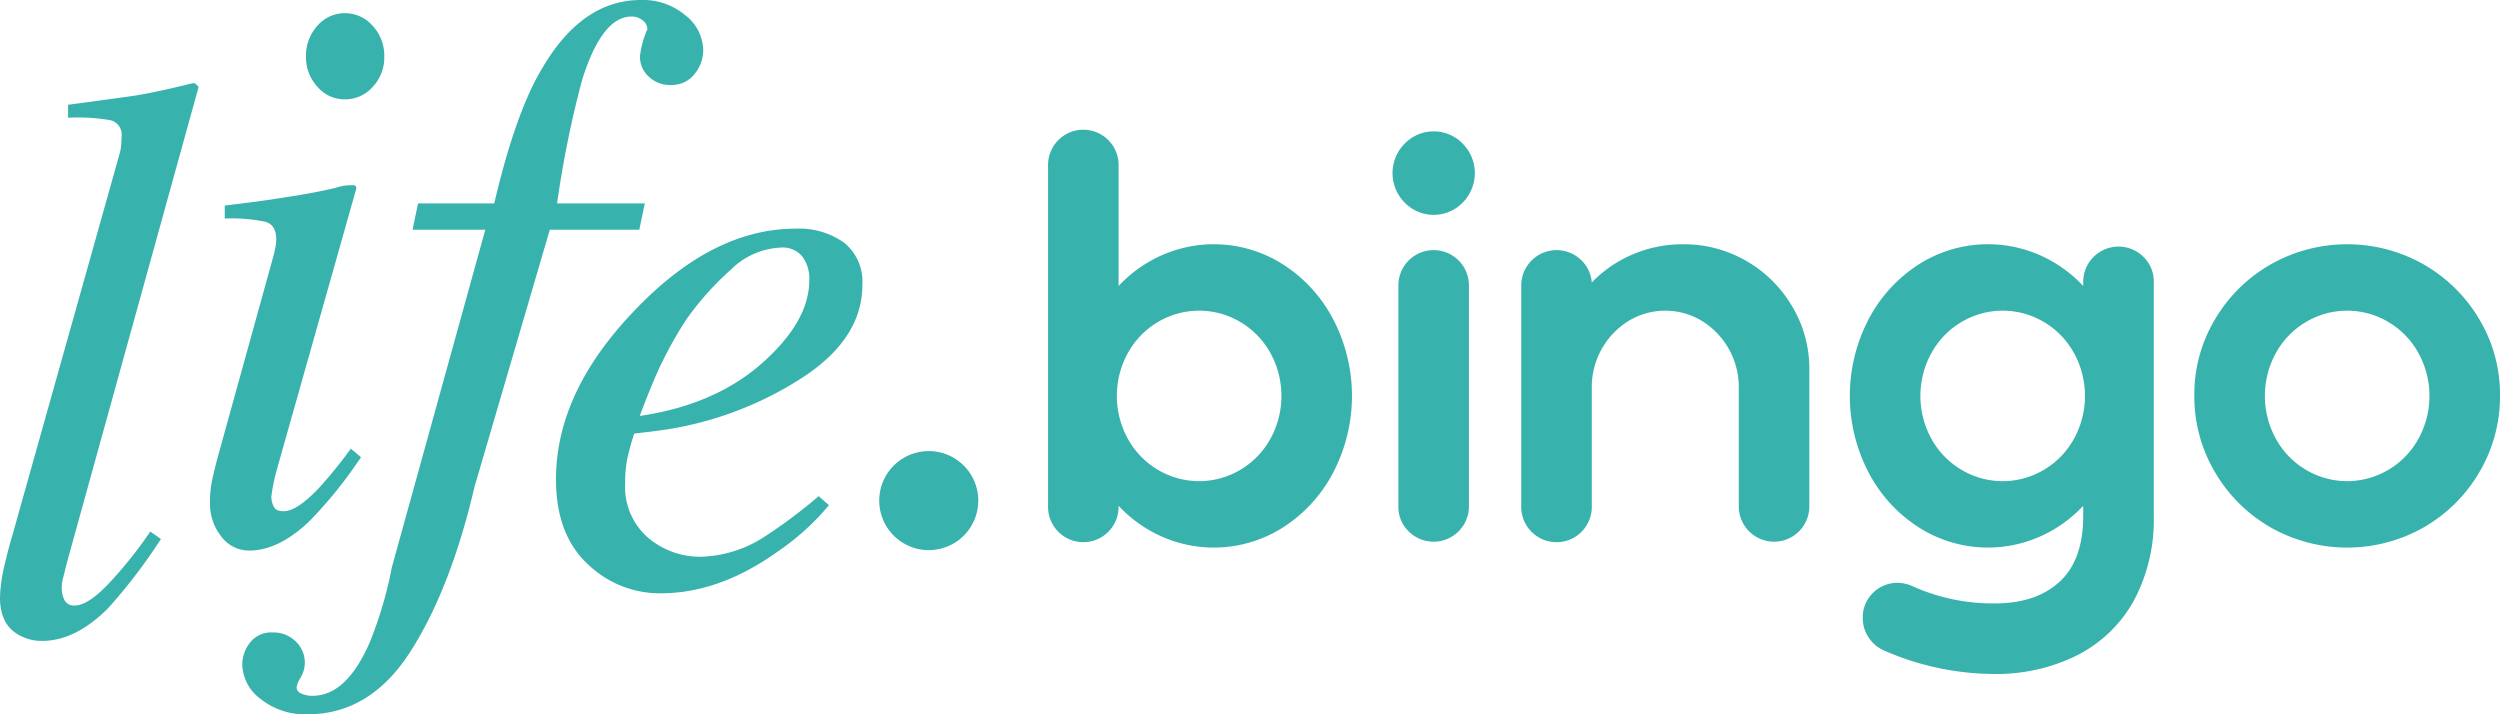
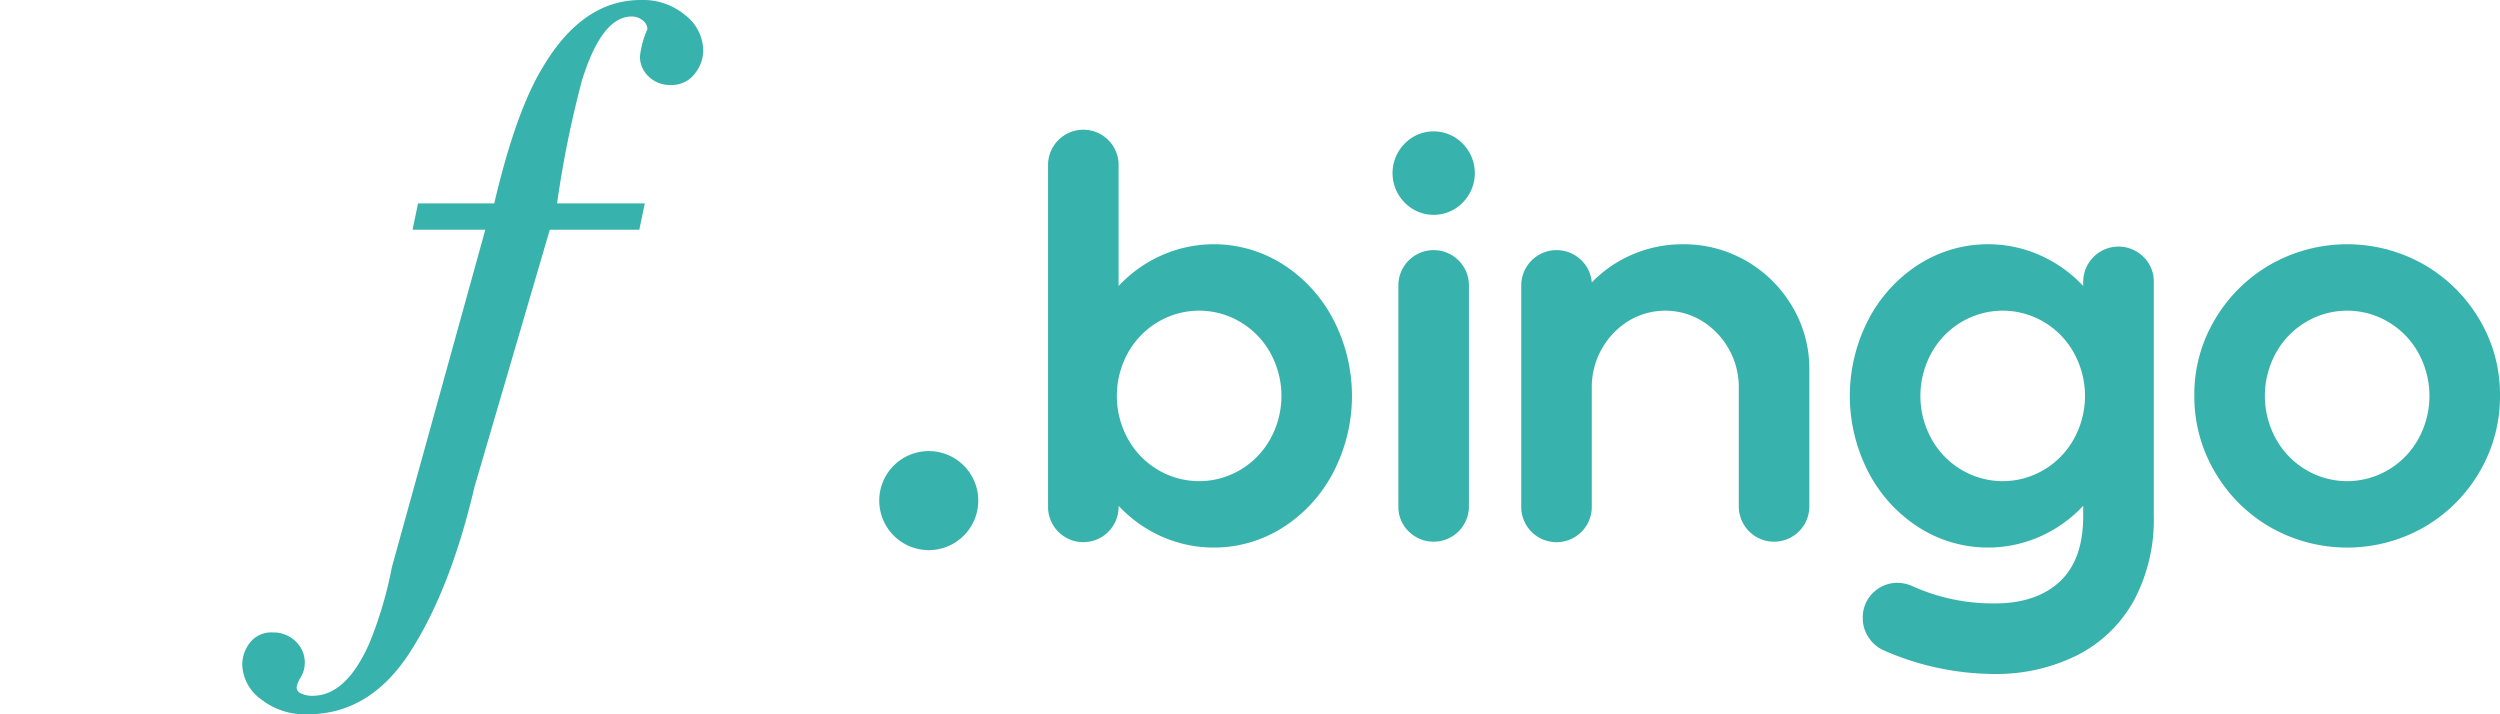
<svg xmlns="http://www.w3.org/2000/svg" width="365.746" height="104.505" viewBox="0 0 365.746 104.505">
  <defs>
    <clipPath id="a">
      <rect width="365.746" height="104.505" transform="translate(0 0)" fill="#38b2ac" />
    </clipPath>
  </defs>
  <g clip-path="url(#a)">
    <path d="M187.729,38.7a21.1,21.1,0,0,1,7.353,8.084,24.247,24.247,0,0,1,0,22.274,21.089,21.089,0,0,1-7.353,8.084,18.81,18.81,0,0,1-17.715,1.376A19.384,19.384,0,0,1,163.649,74v.086a5.16,5.16,0,1,1-10.319,0V24.209a5.16,5.16,0,1,1,10.319,0v17.63a19.443,19.443,0,0,1,6.365-4.515A18.826,18.826,0,0,1,187.729,38.7m-6.235,30.014a11.984,11.984,0,0,0,4.387-4.558,13.013,13.013,0,0,0,0-12.47,11.991,11.991,0,0,0-4.387-4.558,11.8,11.8,0,0,0-12.125,0,11.969,11.969,0,0,0-4.387,4.558,13.013,13.013,0,0,0,0,12.47,11.962,11.962,0,0,0,4.387,4.558,11.8,11.8,0,0,0,12.125,0" fill="#38b2ac" />
    <path d="M205.488,29.627a6.125,6.125,0,0,1,0-8.6,5.92,5.92,0,0,1,8.514,0,6.125,6.125,0,0,1,0,8.6,5.922,5.922,0,0,1-8.514,0m.6,48.117a4.974,4.974,0,0,1-1.506-3.655V41.753a5.16,5.16,0,1,1,10.32,0V74.089a5.168,5.168,0,0,1-8.814,3.655" fill="#38b2ac" />
    <path d="M255.5,38.184a18.494,18.494,0,0,1,6.709,6.665,17.755,17.755,0,0,1,2.494,9.2V74.089a5.16,5.16,0,1,1-10.32,0V56.631A11.381,11.381,0,0,0,249,46.956a10.357,10.357,0,0,0-10.75,0,11.369,11.369,0,0,0-5.375,9.675V74.089a5.161,5.161,0,1,1-10.321,0V41.753a5.173,5.173,0,0,1,8.686-3.784,5.072,5.072,0,0,1,1.635,3.355A18.2,18.2,0,0,1,238.9,37.2a18.492,18.492,0,0,1,7.311-1.462,18.137,18.137,0,0,1,9.287,2.45" fill="#38b2ac" />
    <path d="M313.588,37.582a4.985,4.985,0,0,1,1.506,3.655V75.465a25.1,25.1,0,0,1-2.881,12.341,19.572,19.572,0,0,1-8.213,8A26.516,26.516,0,0,1,291.53,98.6a40.45,40.45,0,0,1-15.911-3.44,5.1,5.1,0,0,1-2.236-1.892,5,5,0,0,1-.859-2.838,4.928,4.928,0,0,1,1.5-3.7,5.049,5.049,0,0,1,3.656-1.463,5.592,5.592,0,0,1,1.978.43,28.57,28.57,0,0,0,12.211,2.58q6.018,0,9.461-3.182t3.44-9.632V74a19.412,19.412,0,0,1-6.364,4.515,18.812,18.812,0,0,1-17.716-1.376,21.108,21.108,0,0,1-7.354-8.084,24.247,24.247,0,0,1,0-22.274,21.122,21.122,0,0,1,7.354-8.084,18.828,18.828,0,0,1,17.716-1.376,19.471,19.471,0,0,1,6.364,4.515v-.6a5.168,5.168,0,0,1,8.814-3.655M299.055,68.714a11.979,11.979,0,0,0,4.385-4.558,13.005,13.005,0,0,0,0-12.47,11.986,11.986,0,0,0-4.385-4.558,11.8,11.8,0,0,0-12.127,0,11.957,11.957,0,0,0-4.385,4.558,13.005,13.005,0,0,0,0,12.47,11.95,11.95,0,0,0,4.385,4.558,11.8,11.8,0,0,0,12.127,0" fill="#38b2ac" />
    <path d="M332.164,77.142a22.187,22.187,0,0,1-8.127-8.084,21.717,21.717,0,0,1-3.01-11.223,21.341,21.341,0,0,1,3.01-11.094,22.3,22.3,0,0,1,8.127-8.041,22.714,22.714,0,0,1,22.445,0,22.331,22.331,0,0,1,8.127,8.041,21.36,21.36,0,0,1,3.01,11.094,21.736,21.736,0,0,1-3.01,11.223,22.217,22.217,0,0,1-8.127,8.084,22.7,22.7,0,0,1-22.445,0m17.285-8.428a11.984,11.984,0,0,0,4.387-4.558,13.02,13.02,0,0,0,0-12.47,11.991,11.991,0,0,0-4.387-4.558,11.8,11.8,0,0,0-12.125,0,11.962,11.962,0,0,0-4.387,4.558,13.02,13.02,0,0,0,0,12.47,11.955,11.955,0,0,0,4.387,4.558,11.8,11.8,0,0,0,12.125,0" fill="#38b2ac" />
-     <path d="M17.44,22.695a6.92,6.92,0,0,0,.288-1.5c.037-.5.057-.9.057-1.208A2.163,2.163,0,0,0,16.213,17.6a27.521,27.521,0,0,0-6.254-.374v-1.9q2.6-.345,5.988-.805t4.428-.634q3.24-.575,7.869-1.726c.27,0,.541.193.81.576L9.9,81.911Q9.264,84.386,9.15,84.9a4.686,4.686,0,0,0-.115,1.036,4.019,4.019,0,0,0,.4,1.87,1.53,1.53,0,0,0,1.5.778q2.072,0,5.41-3.684a61.686,61.686,0,0,0,5.643-7.136l1.553,1.094a79.908,79.908,0,0,1-7.732,10.128q-4.788,4.778-9.636,4.776a6.685,6.685,0,0,1-3.693-1.036Q0,91.177,0,87.435A21.727,21.727,0,0,1,.459,83.58q.313-1.438.811-3.337Z" fill="#38b2ac" />
-     <path d="M51.868,27.109a.456.456,0,0,1,.256.489L40.505,68.686A27.4,27.4,0,0,0,39.7,72.6a3.081,3.081,0,0,0,.345,1.5q.288.691,1.439.691,1.956,0,5.179-3.4a64.5,64.5,0,0,0,4.662-5.755l1.5,1.266-.576.806A61.769,61.769,0,0,1,45.11,76.4q-4.431,4.145-8.633,4.144a5.043,5.043,0,0,1-4.114-2.072,7.64,7.64,0,0,1-1.641-4.891,16.017,16.017,0,0,1,.231-2.906q.23-1.237.863-3.655l8.192-29.579c.115-.46.21-.882.288-1.266a5.9,5.9,0,0,0,.115-1.151q0-2.072-1.523-2.56a23.6,23.6,0,0,0-6.007-.49v-1.9q4.74-.575,6.824-.892t4.2-.662q2.74-.459,5.2-1.035a6.859,6.859,0,0,1,2.77-.374M46.434,12.693a6.366,6.366,0,0,1-1.669-4.431,6.446,6.446,0,0,1,1.669-4.489,5.246,5.246,0,0,1,4.028-1.841,5.337,5.337,0,0,1,4.057,1.841,6.388,6.388,0,0,1,1.7,4.489,6.283,6.283,0,0,1-1.7,4.46,5.37,5.37,0,0,1-4.057,1.813,5.237,5.237,0,0,1-4.028-1.842" fill="#38b2ac" />
    <path d="M101.62,10.82a4.215,4.215,0,0,1-3.51,1.611,4.406,4.406,0,0,1-3.222-1.244,3.968,3.968,0,0,1-1.266-2.924A13.309,13.309,0,0,1,94.716,4.27a1.668,1.668,0,0,0-.748-1.331,2.458,2.458,0,0,0-1.58-.521q-4.318,0-7.229,9.285A152.848,152.848,0,0,0,81.5,29.753H94.335l-.807,3.855H80.435L69.426,71.2q-3.489,14.908-9.368,24.1t-15.042,9.2a10.384,10.384,0,0,1-6.886-2.245,6.477,6.477,0,0,1-2.689-5.005,5.266,5.266,0,0,1,1.122-3.223,3.941,3.941,0,0,1,3.368-1.5,4.6,4.6,0,0,1,3.308,1.295,4.247,4.247,0,0,1,.748,5.295,3.868,3.868,0,0,0-.6,1.466,1.006,1.006,0,0,0,.662.864,3.667,3.667,0,0,0,1.7.345q4.9,0,8.3-7.71a58.143,58.143,0,0,0,3.284-11.108L71,33.608H60.355l.806-3.855H72.308Q75.453,16.344,79.373,9.9,85.2,0,93.761,0a9.636,9.636,0,0,1,6.521,2.245,6.637,6.637,0,0,1,2.6,5.121,5.485,5.485,0,0,1-1.266,3.453" fill="#38b2ac" />
-     <path d="M92.844,45.413q11.394-11.956,23.537-11.957a11.293,11.293,0,0,1,7.136,2.068,7.321,7.321,0,0,1,2.647,6.145q0,8.272-9.7,14.159a51.014,51.014,0,0,1-20.4,7.208l-3.28.4a38.9,38.9,0,0,0-1.036,3.769,18.047,18.047,0,0,0-.288,3.539,9.792,9.792,0,0,0,3.309,7.884,11.711,11.711,0,0,0,7.855,2.82,18,18,0,0,0,9.15-2.878,75.769,75.769,0,0,0,8-5.984l1.5,1.323a36.257,36.257,0,0,1-7.423,6.734Q105.275,86.8,96.642,86.8a15.174,15.174,0,0,1-10.7-4.312q-4.6-4.311-4.6-12.359,0-12.762,11.509-24.718m18.646,7.713q6.906-6.114,6.9-12.143a5.388,5.388,0,0,0-1.036-3.472,3.671,3.671,0,0,0-3.05-1.293,11.058,11.058,0,0,0-7.337,3.187A43.056,43.056,0,0,0,100.5,46.61a56.383,56.383,0,0,0-4.834,9.014q-.979,2.3-2.071,5.225,10.99-1.609,17.9-7.723" fill="#38b2ac" />
    <path d="M143.12,73.238a7.244,7.244,0,1,1-7.244-7.244,7.244,7.244,0,0,1,7.244,7.244" fill="#38b2ac" />
  </g>
</svg>